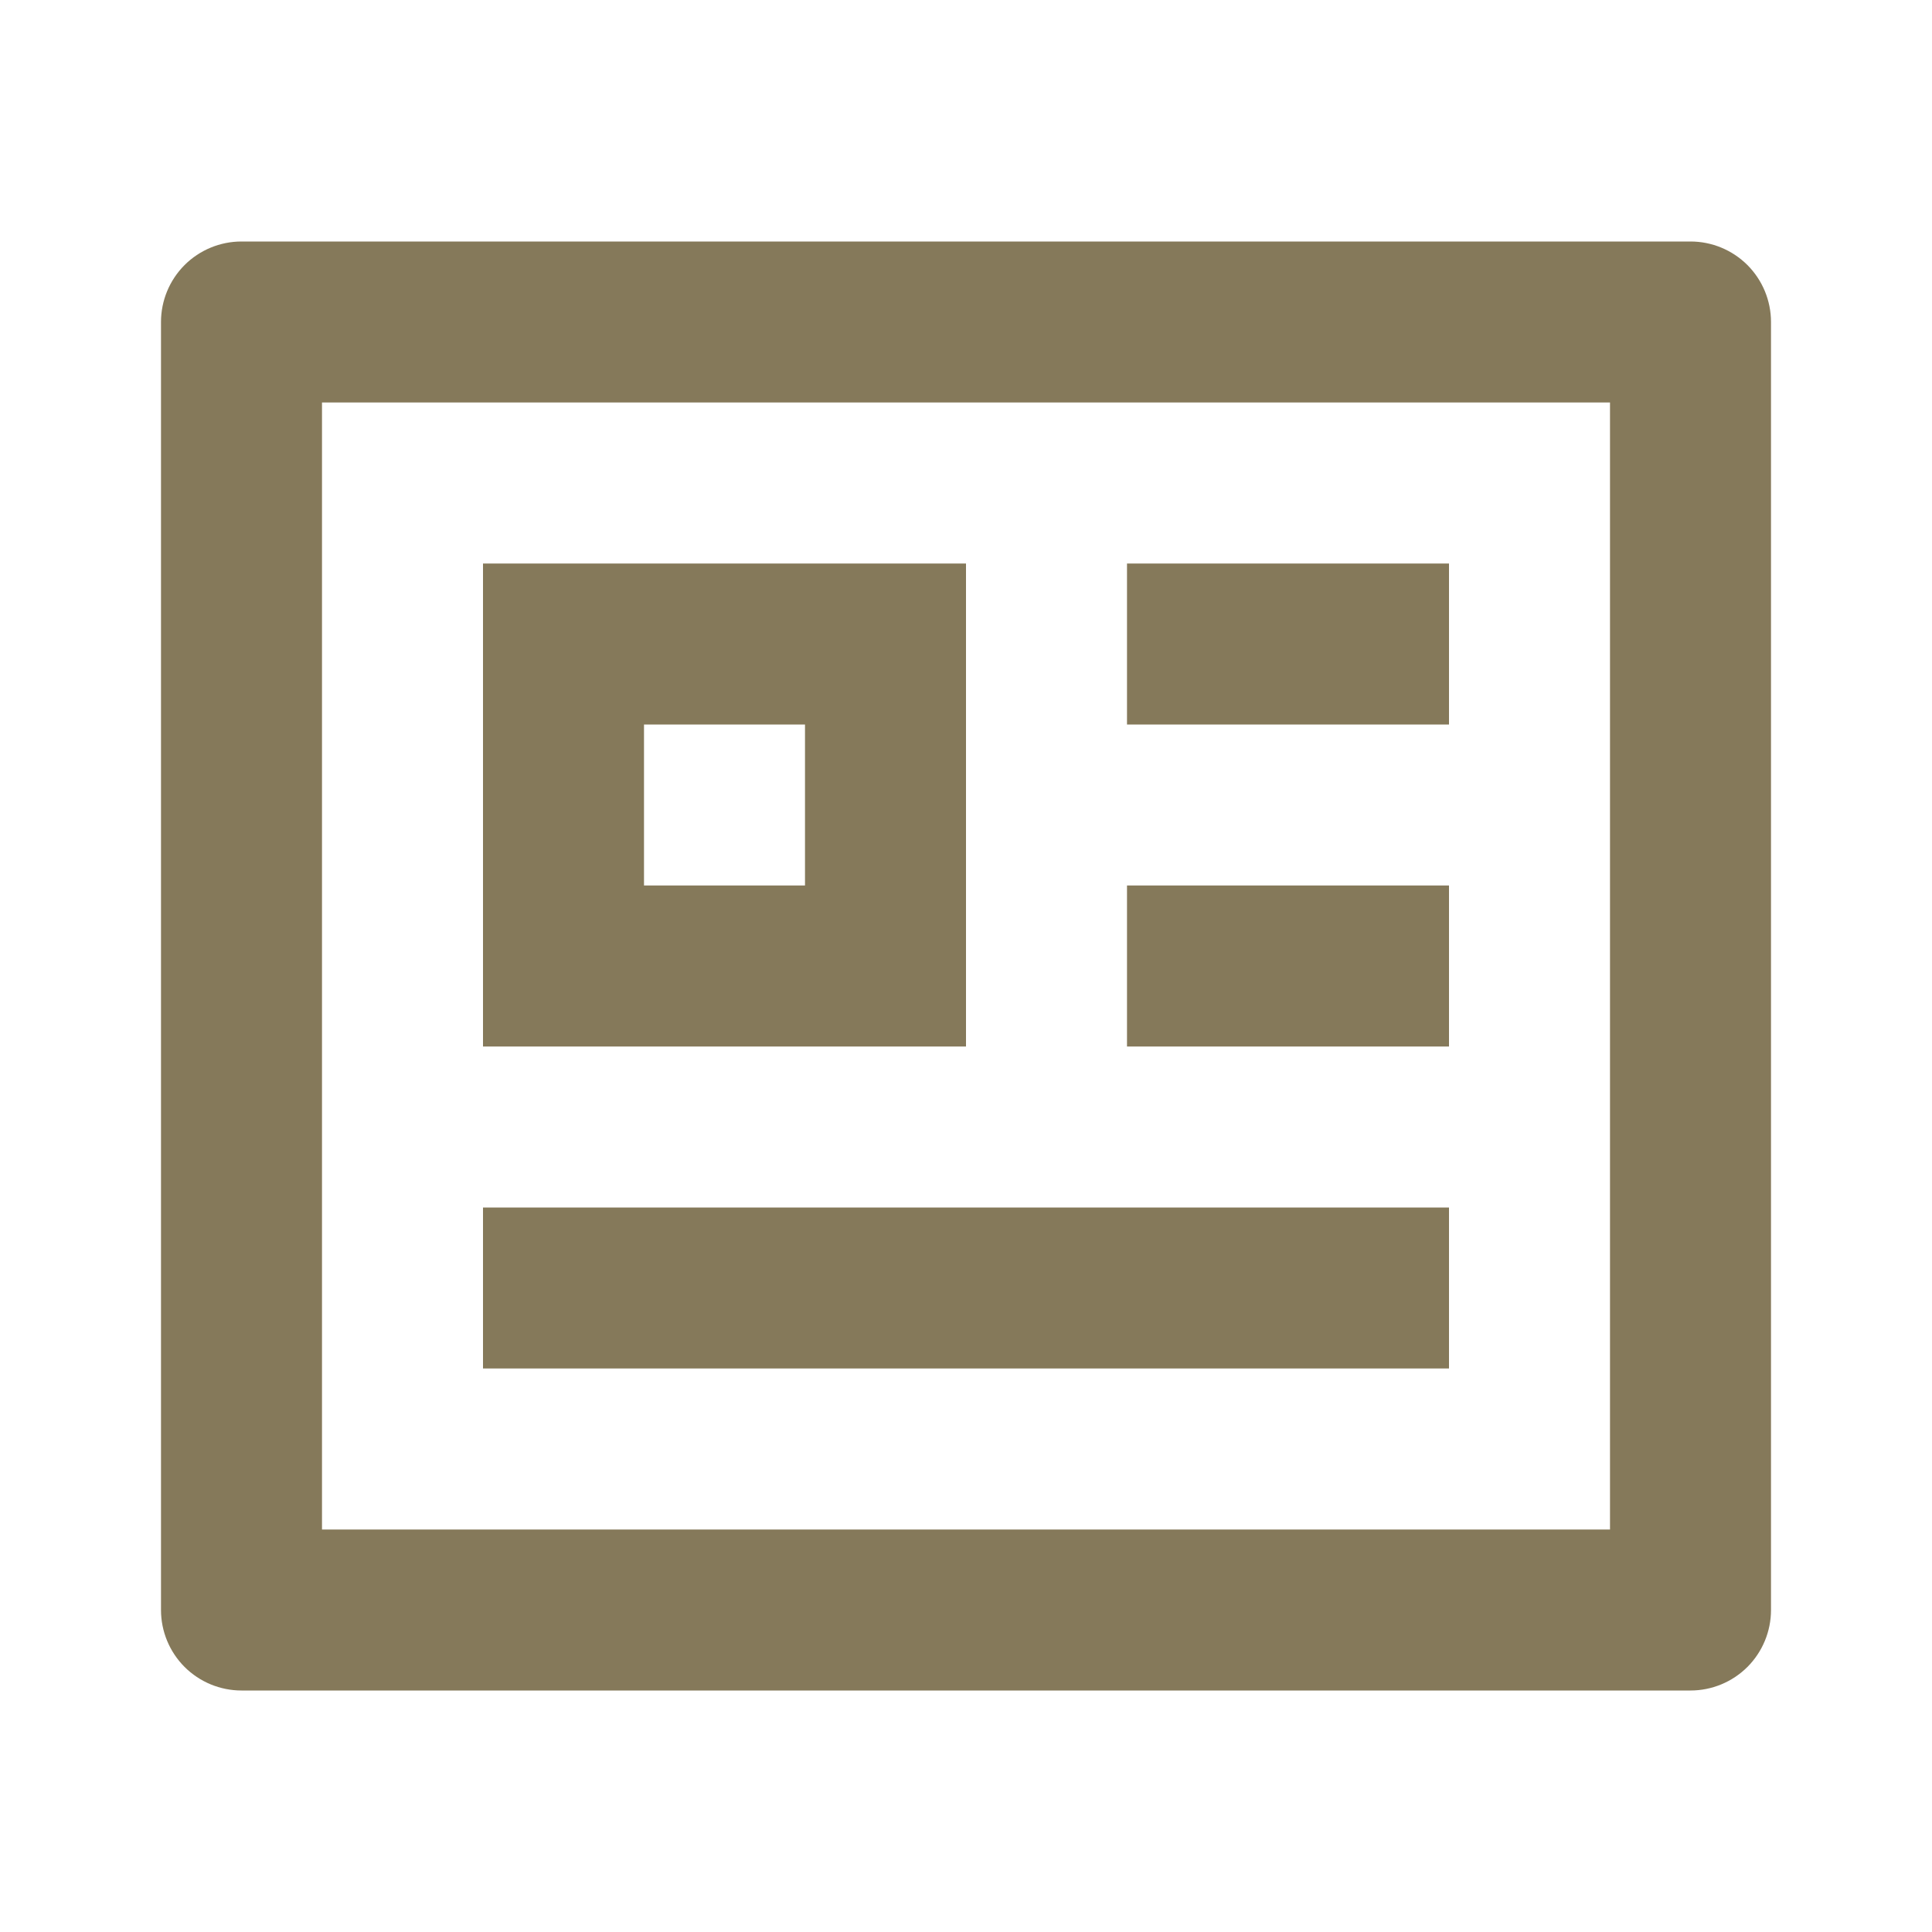
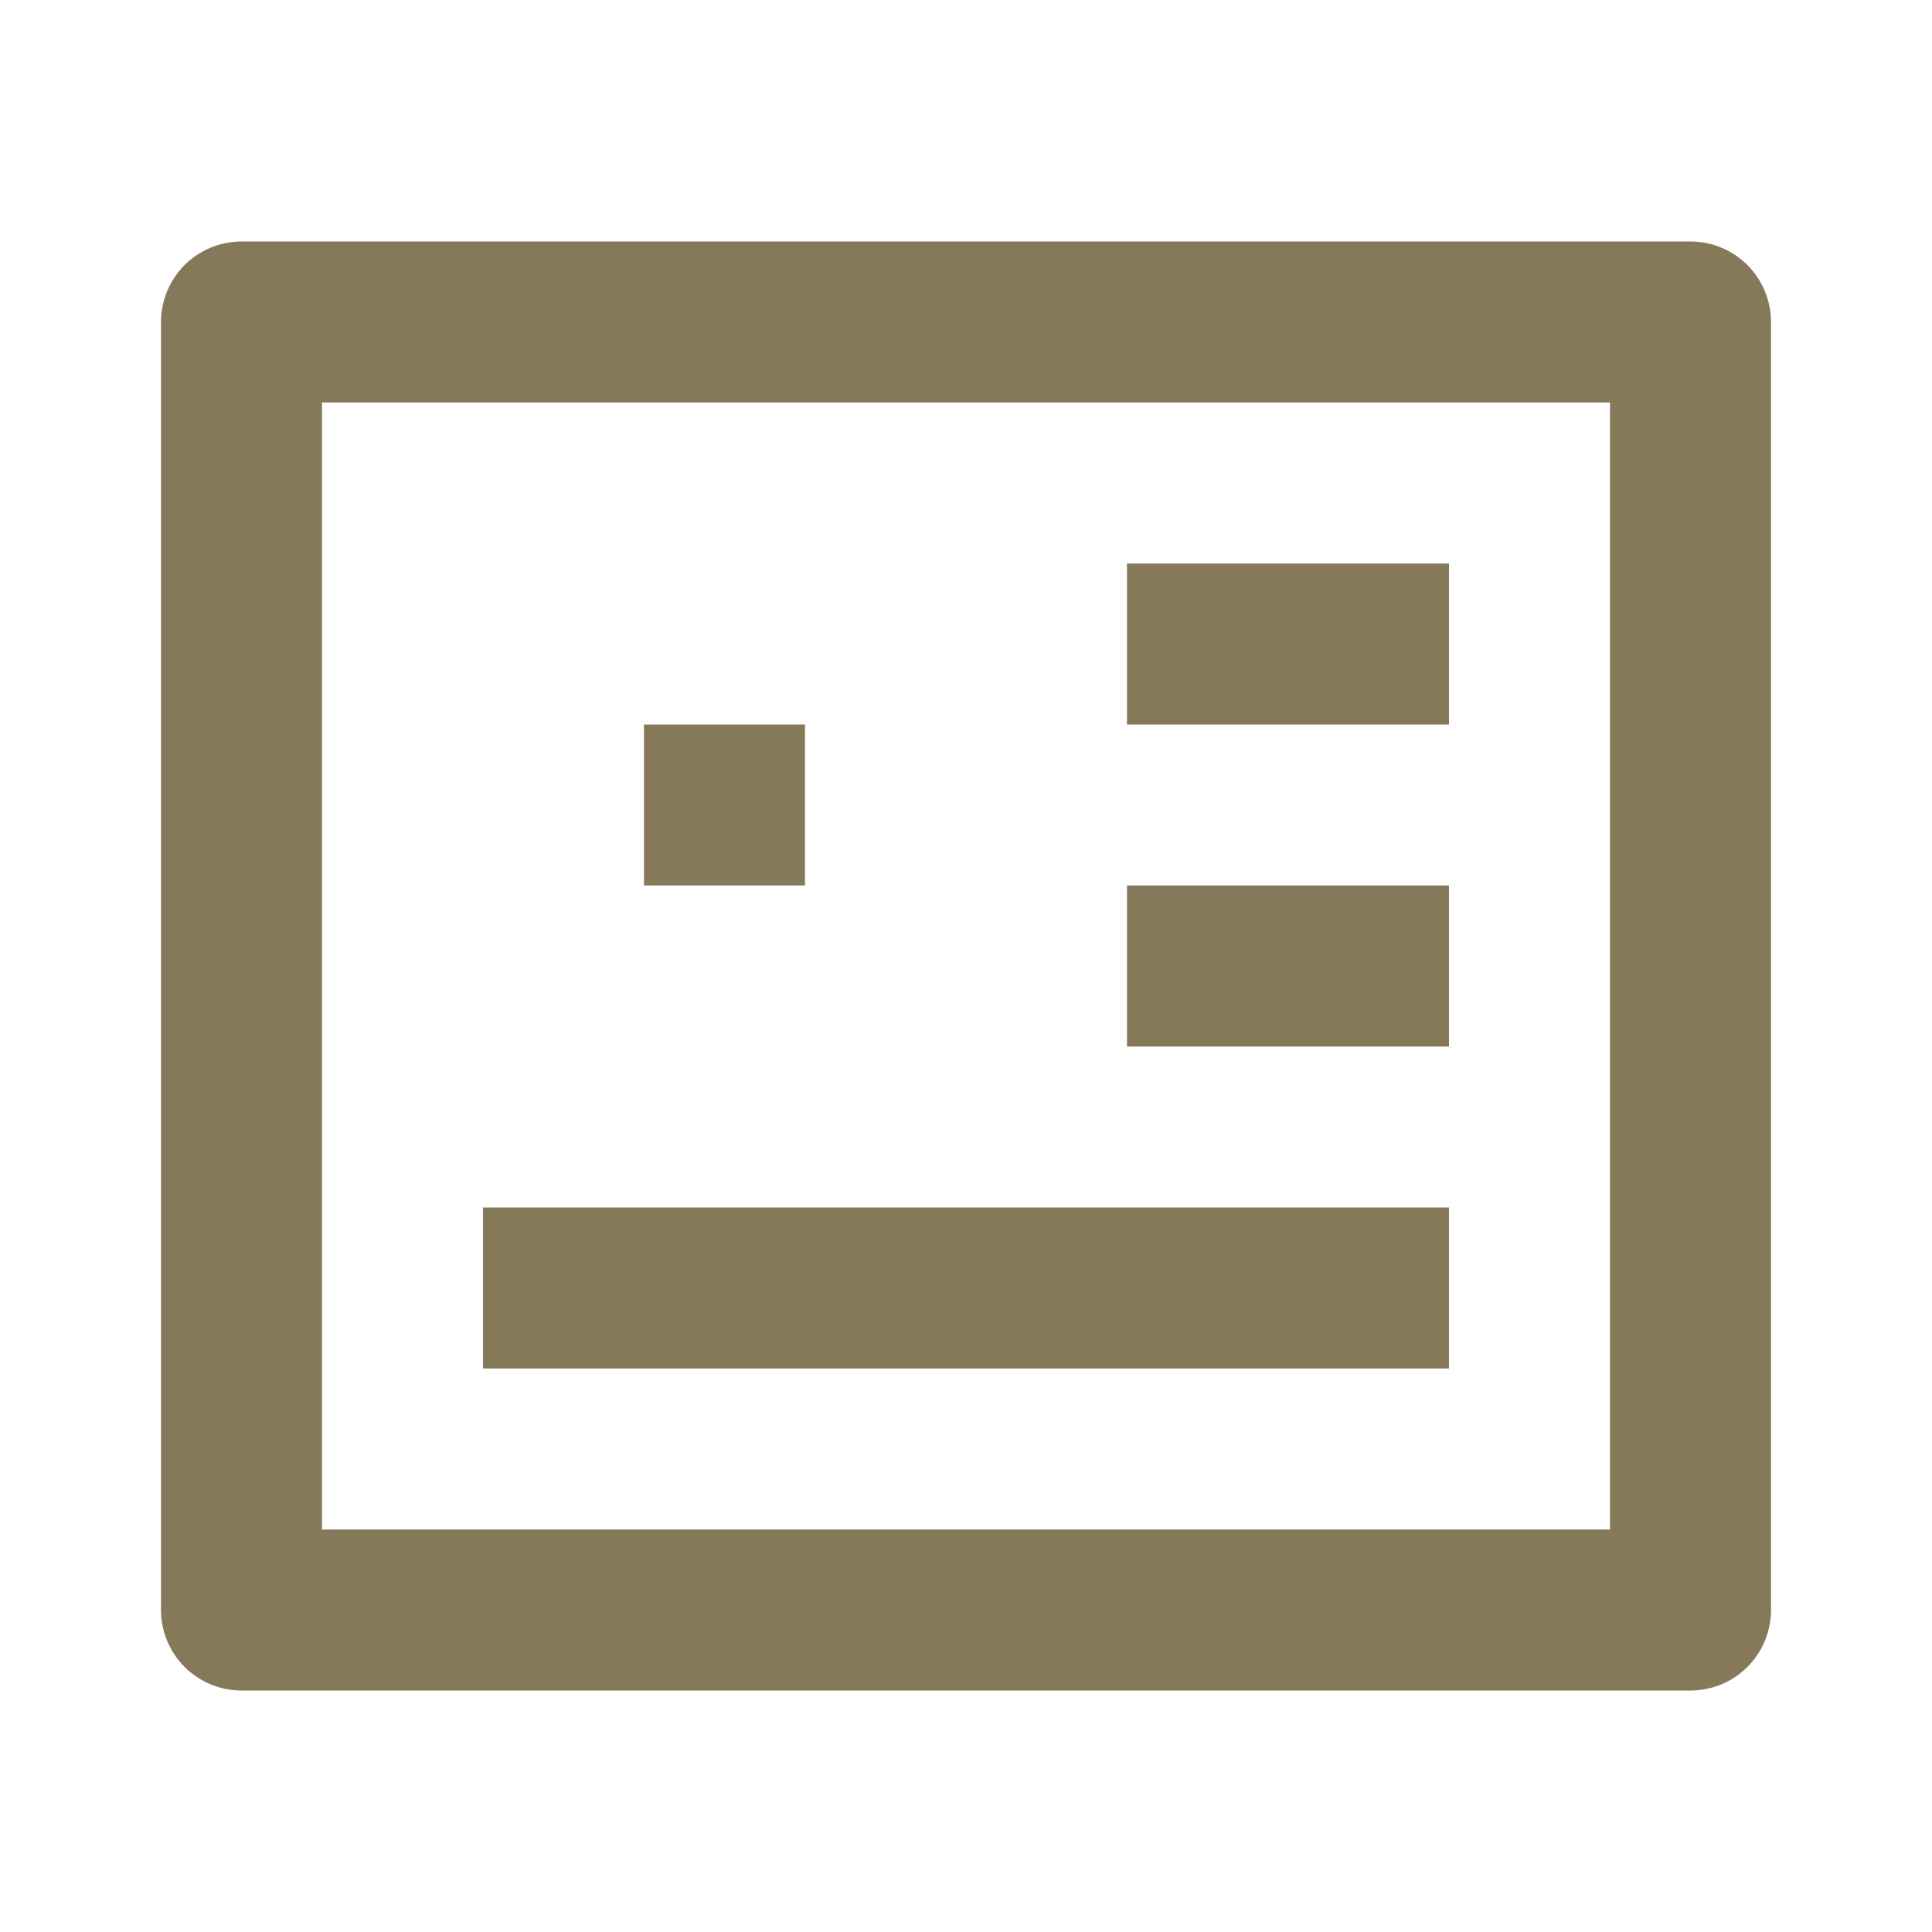
<svg xmlns="http://www.w3.org/2000/svg" width="36" height="36" viewBox="0 0 36 36" fill="none">
-   <path d="M3 6C3 5.602 3.158 5.221 3.439 4.939C3.721 4.658 4.102 4.5 4.5 4.5H31.5C31.898 4.5 32.279 4.658 32.561 4.939C32.842 5.221 33 5.602 33 6V30C33 30.398 32.842 30.779 32.561 31.061C32.279 31.342 31.898 31.5 31.5 31.5H4.5C4.102 31.5 3.721 31.342 3.439 31.061C3.158 30.779 3 30.398 3 30V6ZM6 7.5V28.5H30V7.5H6ZM9 10.5H18V19.5H9V10.5ZM12 13.5V16.5H15V13.5H12ZM21 13.5H27V10.5H21V13.5ZM27 19.5H21V16.5H27V19.5ZM9 22.5V25.5H27V22.5H9Z" fill="#85795A" />
+   <path d="M3 6C3 5.602 3.158 5.221 3.439 4.939C3.721 4.658 4.102 4.5 4.5 4.5H31.5C31.898 4.5 32.279 4.658 32.561 4.939C32.842 5.221 33 5.602 33 6V30C33 30.398 32.842 30.779 32.561 31.061C32.279 31.342 31.898 31.5 31.5 31.5H4.5C4.102 31.5 3.721 31.342 3.439 31.061C3.158 30.779 3 30.398 3 30V6ZM6 7.5V28.5H30V7.5H6ZM9 10.5V19.5H9V10.5ZM12 13.5V16.5H15V13.5H12ZM21 13.5H27V10.5H21V13.5ZM27 19.5H21V16.5H27V19.5ZM9 22.5V25.5H27V22.5H9Z" fill="#85795A" />
</svg>